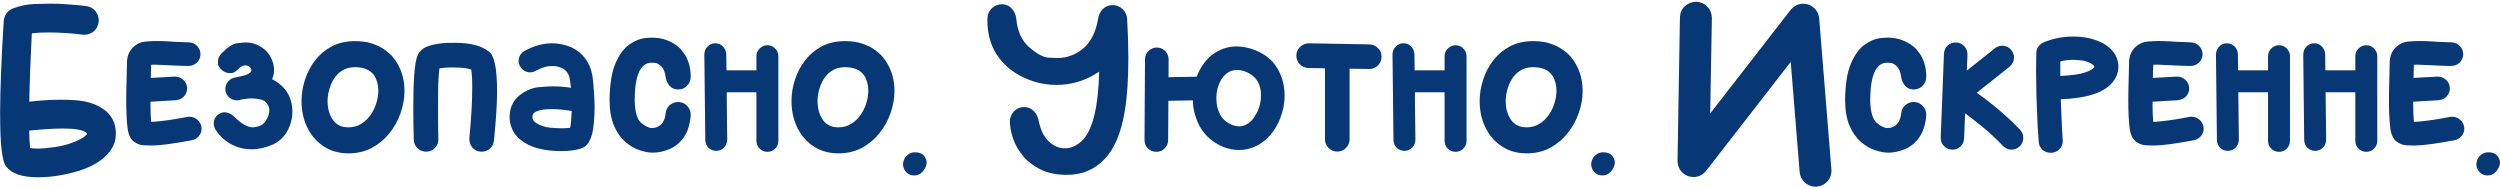
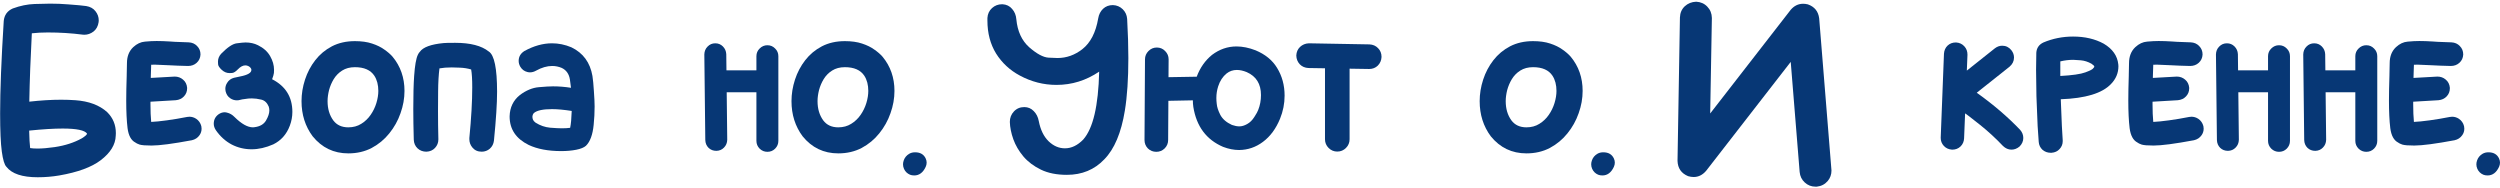
<svg xmlns="http://www.w3.org/2000/svg" width="810" height="61" viewBox="0 0 810 61" fill="none">
  <path d="M805.977 56.844C805.456 56.844 805 56.766 804.609 56.609C803.698 56.219 803.047 55.581 802.656 54.695C802.448 54.227 802.344 53.745 802.344 53.25C802.344 52.833 802.422 52.404 802.578 51.961C802.891 51.05 803.49 50.333 804.375 49.812C804.922 49.5 805.547 49.344 806.25 49.344C807.917 49.344 809.062 50.008 809.688 51.336C809.896 51.779 810 52.234 810 52.703C810 53.146 809.896 53.602 809.688 54.07C808.828 55.919 807.591 56.844 805.977 56.844Z" fill="#073775" />
  <path d="M782.227 47.156C780.326 47.156 779.036 47.052 778.359 46.844C777.682 46.609 777.227 46.388 776.992 46.18C775.612 45.477 774.766 43.927 774.453 41.531C774.167 39.135 774.023 36.167 774.023 32.625C774.023 30.281 774.076 27.547 774.18 24.422V24.266C774.232 22.625 774.258 21.362 774.258 20.477C774.258 18.289 774.935 16.557 776.289 15.281C777.461 14.188 778.737 13.588 780.117 13.484C781.497 13.354 782.747 13.289 783.867 13.289C785.169 13.289 786.628 13.341 788.242 13.445C788.32 13.497 790.326 13.588 794.258 13.719C795.378 13.771 796.289 14.175 796.992 14.93C797.721 15.659 798.086 16.57 798.086 17.664C798.034 18.758 797.617 19.656 796.836 20.359C796.081 21.037 795.156 21.375 794.062 21.375C791.693 21.323 789.622 21.245 787.852 21.141L783.242 20.945L782.109 20.984L781.992 24.617C781.914 27.768 781.875 30.802 781.875 33.719C781.875 35.984 781.953 37.911 782.109 39.5C783.385 39.448 785.078 39.279 787.188 38.992C789.297 38.706 791.471 38.341 793.711 37.898C793.971 37.846 794.232 37.82 794.492 37.82C795.273 37.82 796.003 38.042 796.68 38.484C797.539 39.057 798.099 39.865 798.359 40.906C798.411 41.167 798.438 41.427 798.438 41.688C798.438 42.469 798.216 43.172 797.773 43.797C797.174 44.656 796.341 45.203 795.273 45.438C789.154 46.583 784.805 47.156 782.227 47.156ZM778.828 33.133C777.812 33.133 776.927 32.794 776.172 32.117C775.339 31.362 774.922 30.463 774.922 29.422C774.922 28.38 775.26 27.482 775.938 26.727C776.615 25.971 777.5 25.542 778.594 25.438L789.727 24.812C790.768 24.812 791.667 25.138 792.422 25.789C793.203 26.44 793.646 27.312 793.75 28.406V28.641C793.75 29.63 793.411 30.49 792.734 31.219C792.057 31.948 791.172 32.365 790.078 32.469L778.828 33.133Z" fill="#073775" />
  <path d="M750.156 48.875C749.141 48.875 748.294 48.55 747.617 47.898C746.94 47.221 746.589 46.375 746.562 45.359L746.25 17.625C746.276 16.609 746.628 15.763 747.305 15.086C747.982 14.383 748.815 14.031 749.805 14.031C750.768 14.031 751.589 14.37 752.266 15.047C752.943 15.724 753.307 16.557 753.359 17.547L753.672 45.281C753.646 46.297 753.294 47.143 752.617 47.82C751.966 48.497 751.146 48.849 750.156 48.875ZM766.68 49.188C765.716 49.188 764.883 48.849 764.18 48.172C763.477 47.469 763.125 46.622 763.125 45.633V18.211C763.125 17.221 763.477 16.388 764.18 15.711C764.883 15.008 765.716 14.656 766.68 14.656C767.669 14.656 768.503 15.008 769.18 15.711C769.883 16.388 770.234 17.221 770.234 18.211V45.633C770.234 46.622 769.883 47.469 769.18 48.172C768.503 48.849 767.669 49.188 766.68 49.188ZM766.367 29.891H750.703C749.714 29.891 748.867 29.552 748.164 28.875C747.487 28.172 747.148 27.326 747.148 26.336C747.148 25.346 747.487 24.513 748.164 23.836C748.867 23.133 749.714 22.781 750.703 22.781H766.367C767.357 22.781 768.19 23.133 768.867 23.836C769.57 24.513 769.922 25.346 769.922 26.336C769.922 27.326 769.57 28.172 768.867 28.875C768.19 29.552 767.357 29.891 766.367 29.891Z" fill="#073775" />
  <path d="M721.875 48.875C720.859 48.875 720.013 48.55 719.336 47.898C718.659 47.221 718.307 46.375 718.281 45.359L717.969 17.625C717.995 16.609 718.346 15.763 719.023 15.086C719.701 14.383 720.534 14.031 721.523 14.031C722.487 14.031 723.307 14.37 723.984 15.047C724.661 15.724 725.026 16.557 725.078 17.547L725.391 45.281C725.365 46.297 725.013 47.143 724.336 47.82C723.685 48.497 722.865 48.849 721.875 48.875ZM738.398 49.188C737.435 49.188 736.602 48.849 735.898 48.172C735.195 47.469 734.844 46.622 734.844 45.633V18.211C734.844 17.221 735.195 16.388 735.898 15.711C736.602 15.008 737.435 14.656 738.398 14.656C739.388 14.656 740.221 15.008 740.898 15.711C741.602 16.388 741.953 17.221 741.953 18.211V45.633C741.953 46.622 741.602 47.469 740.898 48.172C740.221 48.849 739.388 49.188 738.398 49.188ZM738.086 29.891H722.422C721.432 29.891 720.586 29.552 719.883 28.875C719.206 28.172 718.867 27.326 718.867 26.336C718.867 25.346 719.206 24.513 719.883 23.836C720.586 23.133 721.432 22.781 722.422 22.781H738.086C739.076 22.781 739.909 23.133 740.586 23.836C741.289 24.513 741.641 25.346 741.641 26.336C741.641 27.326 741.289 28.172 740.586 28.875C739.909 29.552 739.076 29.891 738.086 29.891Z" fill="#073775" />
  <path d="M697.773 47.156C695.872 47.156 694.583 47.052 693.906 46.844C693.229 46.609 692.773 46.388 692.539 46.18C691.159 45.477 690.312 43.927 690 41.531C689.714 39.135 689.57 36.167 689.57 32.625C689.57 30.281 689.622 27.547 689.727 24.422V24.266C689.779 22.625 689.805 21.362 689.805 20.477C689.805 18.289 690.482 16.557 691.836 15.281C693.008 14.188 694.284 13.588 695.664 13.484C697.044 13.354 698.294 13.289 699.414 13.289C700.716 13.289 702.174 13.341 703.789 13.445C703.867 13.497 705.872 13.588 709.805 13.719C710.924 13.771 711.836 14.175 712.539 14.93C713.268 15.659 713.633 16.57 713.633 17.664C713.581 18.758 713.164 19.656 712.383 20.359C711.628 21.037 710.703 21.375 709.609 21.375C707.24 21.323 705.169 21.245 703.398 21.141L698.789 20.945L697.656 20.984L697.539 24.617C697.461 27.768 697.422 30.802 697.422 33.719C697.422 35.984 697.5 37.911 697.656 39.5C698.932 39.448 700.625 39.279 702.734 38.992C704.844 38.706 707.018 38.341 709.258 37.898C709.518 37.846 709.779 37.82 710.039 37.82C710.82 37.82 711.549 38.042 712.227 38.484C713.086 39.057 713.646 39.865 713.906 40.906C713.958 41.167 713.984 41.427 713.984 41.688C713.984 42.469 713.763 43.172 713.32 43.797C712.721 44.656 711.888 45.203 710.82 45.438C704.701 46.583 700.352 47.156 697.773 47.156ZM694.375 33.133C693.359 33.133 692.474 32.794 691.719 32.117C690.885 31.362 690.469 30.463 690.469 29.422C690.469 28.38 690.807 27.482 691.484 26.727C692.161 25.971 693.047 25.542 694.141 25.438L705.273 24.812C706.315 24.812 707.214 25.138 707.969 25.789C708.75 26.44 709.193 27.312 709.297 28.406V28.641C709.297 29.63 708.958 30.49 708.281 31.219C707.604 31.948 706.719 32.365 705.625 32.469L694.375 33.133Z" fill="#073775" />
  <path d="M664.688 49.5H664.414C663.398 49.5 662.513 49.175 661.758 48.523C661.029 47.846 660.625 47 660.547 45.984C660.495 45.646 660.378 43.94 660.195 40.867C660.039 37.768 659.909 34.539 659.805 31.18C659.727 27.82 659.688 24.969 659.688 22.625C659.688 20.75 659.714 18.901 659.766 17.078C659.87 15.542 660.638 14.435 662.07 13.758C665.091 12.482 668.294 11.844 671.68 11.844C675.482 11.844 678.789 12.612 681.602 14.148C684.466 15.841 686.042 18.081 686.328 20.867L686.367 21.453C686.367 23.641 685.573 25.555 683.984 27.195C681.146 30.216 675.716 31.87 667.695 32.156C667.956 39.266 668.164 43.706 668.32 45.477V45.75C668.32 46.714 667.982 47.56 667.305 48.289C666.654 49.018 665.781 49.422 664.688 49.5ZM667.539 24.617C671.419 24.409 674.128 24.018 675.664 23.445C677.227 22.872 678.086 22.417 678.242 22.078C678.451 21.87 678.555 21.713 678.555 21.609C678.555 21.453 678.477 21.31 678.32 21.18C678.164 21.023 677.93 20.841 677.617 20.633C676.497 20.008 675.352 19.643 674.18 19.539C673.034 19.435 672.214 19.383 671.719 19.383C670.365 19.383 668.971 19.552 667.539 19.891V24.617Z" fill="#073775" />
  <path d="M632.578 48.484H632.422C631.354 48.406 630.482 48.003 629.805 47.273C629.128 46.544 628.789 45.672 628.789 44.656L629.844 17.391C629.922 16.323 630.312 15.45 631.016 14.773C631.745 14.096 632.63 13.758 633.672 13.758H633.789C634.883 13.836 635.768 14.253 636.445 15.008C637.122 15.737 637.461 16.635 637.461 17.703L636.367 44.812C636.315 45.88 635.924 46.766 635.195 47.469C634.466 48.146 633.594 48.484 632.578 48.484ZM651.719 48.484C650.703 48.484 649.779 48.081 648.945 47.273C646.602 44.8 644.141 42.534 641.562 40.477C638.984 38.393 636.771 36.714 634.922 35.438C633.099 34.161 632.135 33.497 632.031 33.445C630.964 32.742 630.378 31.74 630.273 30.438V30.32C630.273 29.096 630.755 28.081 631.719 27.273L646.367 15.633C647.096 15.086 647.878 14.812 648.711 14.812C649.909 14.812 650.898 15.294 651.68 16.258C652.253 16.987 652.539 17.781 652.539 18.641C652.539 19.787 652.057 20.776 651.094 21.609L640.469 30.047C645.781 33.823 650.469 37.833 654.531 42.078C655.208 42.859 655.547 43.732 655.547 44.695C655.547 45.737 655.143 46.661 654.336 47.469C653.529 48.146 652.656 48.484 651.719 48.484Z" fill="#073775" />
-   <path d="M611.758 49.461C610.56 49.461 609.167 49.2 607.578 48.68C605.99 48.159 604.453 47.273 602.969 46.023C601.484 44.747 600.26 43.016 599.297 40.828C598.333 38.615 597.839 35.841 597.812 32.508C597.865 27.299 598.516 23.276 599.766 20.438C601.016 17.599 602.5 15.594 604.219 14.422C605.938 13.25 607.526 12.573 608.984 12.391C609.896 12.26 610.768 12.195 611.602 12.195C614.753 12.195 617.526 13.146 619.922 15.047C620.573 15.568 621.211 16.271 621.836 17.156C622.487 18.016 623.021 19.083 623.438 20.359C623.88 21.635 624.102 23.146 624.102 24.891C624.102 26.037 623.698 27.013 622.891 27.82C622.109 28.602 621.159 28.992 620.039 28.992C618.919 28.992 617.995 28.602 617.266 27.82C616.562 27.013 616.133 26.037 615.977 24.891C615.742 23.276 615.273 22.143 614.57 21.492C613.867 20.815 613.229 20.451 612.656 20.398C612.109 20.346 611.693 20.32 611.406 20.32C607.812 20.32 605.99 24.383 605.938 32.508C606.042 36.258 606.745 38.693 608.047 39.812C609.375 40.932 610.56 41.492 611.602 41.492C612.122 41.492 612.643 41.388 613.164 41.18C614.779 40.555 615.716 39.096 615.977 36.805C616.081 35.659 616.523 34.747 617.305 34.07C618.112 33.393 619.036 33.055 620.078 33.055H620.312C621.458 33.159 622.37 33.615 623.047 34.422C623.75 35.203 624.102 36.115 624.102 37.156V37.391C623.867 40.333 623.125 42.69 621.875 44.461C620.625 46.232 619.089 47.508 617.266 48.289C615.443 49.07 613.607 49.461 611.758 49.461Z" fill="#073775" />
  <path d="M588.633 60.477H588.203C586.875 60.477 585.716 60.021 584.727 59.109C583.763 58.224 583.216 57.091 583.086 55.711L580.195 20.047L552.773 55.359C551.628 56.688 550.286 57.352 548.75 57.352C548.177 57.352 547.578 57.26 546.953 57.078C544.74 56.167 543.594 54.513 543.516 52.117L544.297 5.672C544.349 4.188 544.87 2.977 545.859 2.039C546.875 1.102 548.112 0.607 549.57 0.555C551.029 0.633 552.227 1.167 553.164 2.156C554.128 3.146 554.622 4.37 554.648 5.828L554.102 36.766L580.195 3.172C581.315 1.87 582.656 1.219 584.219 1.219C584.688 1.219 585.195 1.284 585.742 1.414C587.904 2.169 589.128 3.68 589.414 5.945L593.398 55.242C593.398 56.544 592.995 57.677 592.188 58.641C591.276 59.708 590.091 60.32 588.633 60.477Z" fill="#073775" />
  <path d="M519.18 56.844C518.659 56.844 518.203 56.766 517.812 56.609C516.901 56.219 516.25 55.581 515.859 54.695C515.651 54.227 515.547 53.745 515.547 53.25C515.547 52.833 515.625 52.404 515.781 51.961C516.094 51.05 516.693 50.333 517.578 49.812C518.125 49.5 518.75 49.344 519.453 49.344C521.12 49.344 522.266 50.008 522.891 51.336C523.099 51.779 523.203 52.234 523.203 52.703C523.203 53.146 523.099 53.602 522.891 54.07C522.031 55.919 520.794 56.844 519.18 56.844Z" fill="#073775" />
  <path d="M494.57 49.695C489.857 49.695 486.003 47.846 483.008 44.148C480.612 40.919 479.414 37.13 479.414 32.781C479.414 30.438 479.792 28.107 480.547 25.789C481.302 23.471 482.409 21.375 483.867 19.5C485.326 17.625 487.122 16.128 489.258 15.008C491.419 13.888 493.906 13.328 496.719 13.328C498.854 13.328 500.703 13.588 502.266 14.109C503.854 14.63 505.182 15.281 506.25 16.062C507.344 16.818 508.229 17.586 508.906 18.367C511.484 21.466 512.773 25.164 512.773 29.461C512.773 31.883 512.344 34.292 511.484 36.688C510.651 39.083 509.44 41.258 507.852 43.211C506.289 45.164 504.388 46.74 502.148 47.938C499.909 49.109 497.383 49.695 494.57 49.695ZM494.57 41.258C496.159 41.258 497.552 40.88 498.75 40.125C499.974 39.37 500.99 38.406 501.797 37.234C502.63 36.036 503.255 34.747 503.672 33.367C504.089 31.987 504.297 30.685 504.297 29.461C504.297 27.508 503.867 25.867 503.008 24.539C501.784 22.69 499.688 21.766 496.719 21.766C495.104 21.766 493.724 22.13 492.578 22.859C491.458 23.562 490.547 24.487 489.844 25.633C489.167 26.753 488.659 27.951 488.32 29.227C488.008 30.503 487.852 31.688 487.852 32.781C487.852 35.229 488.464 37.3 489.688 38.992C490.807 40.503 492.435 41.258 494.57 41.258Z" fill="#073775" />
-   <path d="M455.078 48.875C454.062 48.875 453.216 48.55 452.539 47.898C451.862 47.221 451.51 46.375 451.484 45.359L451.172 17.625C451.198 16.609 451.549 15.763 452.227 15.086C452.904 14.383 453.737 14.031 454.727 14.031C455.69 14.031 456.51 14.37 457.188 15.047C457.865 15.724 458.229 16.557 458.281 17.547L458.594 45.281C458.568 46.297 458.216 47.143 457.539 47.82C456.888 48.497 456.068 48.849 455.078 48.875ZM471.602 49.188C470.638 49.188 469.805 48.849 469.102 48.172C468.398 47.469 468.047 46.622 468.047 45.633V18.211C468.047 17.221 468.398 16.388 469.102 15.711C469.805 15.008 470.638 14.656 471.602 14.656C472.591 14.656 473.424 15.008 474.102 15.711C474.805 16.388 475.156 17.221 475.156 18.211V45.633C475.156 46.622 474.805 47.469 474.102 48.172C473.424 48.849 472.591 49.188 471.602 49.188ZM471.289 29.891H455.625C454.635 29.891 453.789 29.552 453.086 28.875C452.409 28.172 452.07 27.326 452.07 26.336C452.07 25.346 452.409 24.513 453.086 23.836C453.789 23.133 454.635 22.781 455.625 22.781H471.289C472.279 22.781 473.112 23.133 473.789 23.836C474.492 24.513 474.844 25.346 474.844 26.336C474.844 27.326 474.492 28.172 473.789 28.875C473.112 29.552 472.279 29.891 471.289 29.891Z" fill="#073775" />
  <path d="M443.633 22.352L423.945 22.039C422.799 21.987 421.862 21.583 421.133 20.828C420.404 20.047 420.026 19.096 420 17.977C420.052 16.857 420.456 15.932 421.211 15.203C421.992 14.474 422.943 14.083 424.062 14.031L443.711 14.383C444.831 14.435 445.755 14.838 446.484 15.594C447.24 16.349 447.617 17.299 447.617 18.445C447.565 19.565 447.161 20.503 446.406 21.258C445.651 21.987 444.727 22.352 443.633 22.352ZM433.281 49.109C432.188 49.109 431.25 48.719 430.469 47.938C429.688 47.156 429.297 46.219 429.297 45.125V19.383C429.297 18.289 429.688 17.352 430.469 16.57C431.25 15.789 432.188 15.398 433.281 15.398C434.375 15.398 435.312 15.789 436.094 16.57C436.875 17.352 437.266 18.289 437.266 19.383V45.125C437.266 46.219 436.875 47.156 436.094 47.938C435.312 48.719 434.375 49.109 433.281 49.109Z" fill="#073775" />
  <path d="M374.648 49.188C373.581 49.188 372.669 48.823 371.914 48.094C371.185 47.339 370.82 46.427 370.82 45.359L370.977 19.227C370.977 18.185 371.354 17.287 372.109 16.531C372.865 15.776 373.763 15.398 374.805 15.398C375.872 15.398 376.771 15.776 377.5 16.531C378.255 17.287 378.633 18.185 378.633 19.227L378.594 25.008L387.734 24.852C388.828 21.935 390.482 19.578 392.695 17.781C395.117 15.958 397.76 15.047 400.625 15.047C402.578 15.047 404.635 15.463 406.797 16.297C409.922 17.599 412.24 19.487 413.75 21.961C415.391 24.617 416.211 27.625 416.211 30.984C416.211 33.562 415.716 36.062 414.727 38.484C413.398 41.714 411.562 44.2 409.219 45.945C406.901 47.69 404.323 48.575 401.484 48.602C399.792 48.602 398.06 48.263 396.289 47.586C390.872 45.268 387.656 40.958 386.641 34.656C386.536 33.953 386.484 33.237 386.484 32.508L378.555 32.664L378.477 45.359C378.477 46.427 378.099 47.339 377.344 48.094C376.589 48.823 375.69 49.188 374.648 49.188ZM401.562 40.945C402.344 40.945 403.177 40.698 404.062 40.203C404.974 39.708 405.755 38.94 406.406 37.898C407.083 36.857 407.5 36.102 407.656 35.633C408.255 34.148 408.555 32.534 408.555 30.789C408.555 27.195 407.018 24.721 403.945 23.367C402.799 22.898 401.732 22.664 400.742 22.664C399.492 22.664 398.385 23.042 397.422 23.797C396.172 24.812 395.26 26.206 394.688 27.977C394.297 29.201 394.102 30.463 394.102 31.766C394.102 32.365 394.141 32.977 394.219 33.602C394.297 34.643 394.688 35.854 395.391 37.234C396.12 38.589 397.37 39.669 399.141 40.477C400.026 40.789 400.833 40.945 401.562 40.945Z" fill="#073775" />
  <path d="M345.664 56.648C342.383 56.648 339.583 56.089 337.266 54.969C334.948 53.849 333.047 52.417 331.562 50.672C330.104 48.927 329.023 47.078 328.32 45.125C327.617 43.146 327.24 41.271 327.188 39.5C327.188 38.172 327.63 37.039 328.516 36.102C329.401 35.164 330.521 34.695 331.875 34.695C333.073 34.695 334.089 35.125 334.922 35.984C335.781 36.844 336.328 37.925 336.562 39.227C337.109 42.039 338.164 44.214 339.727 45.75C341.315 47.286 343.086 48.055 345.039 48.055C347.148 48.055 349.128 47.104 350.977 45.203C354.154 41.609 355.872 34.279 356.133 23.211C351.888 26.076 347.279 27.508 342.305 27.508C338.112 27.508 334.141 26.492 330.391 24.461C327.188 22.742 324.635 20.372 322.734 17.352C320.859 14.305 319.922 10.737 319.922 6.648V5.828C320 4.526 320.495 3.458 321.406 2.625C322.318 1.792 323.411 1.375 324.688 1.375H324.805C326.107 1.453 327.148 1.961 327.93 2.898C328.737 3.81 329.193 4.93 329.297 6.258C329.661 10.138 331.055 13.159 333.477 15.32C335.924 17.456 338.008 18.576 339.727 18.68C341.445 18.758 342.409 18.797 342.617 18.797C345.534 18.797 348.216 17.846 350.664 15.945C353.32 13.862 355.039 10.529 355.82 5.945C356.029 4.695 356.549 3.667 357.383 2.859C358.242 2.052 359.31 1.648 360.586 1.648C361.836 1.701 362.891 2.143 363.75 2.977C364.609 3.81 365.091 4.852 365.195 6.102C365.456 10.711 365.586 14.956 365.586 18.836C365.586 25.581 365.208 31.245 364.453 35.828C363.281 43.042 361.055 48.315 357.773 51.648C354.596 54.982 350.56 56.648 345.664 56.648Z" fill="#073775" />
  <path d="M296.211 56.844C295.69 56.844 295.234 56.766 294.844 56.609C293.932 56.219 293.281 55.581 292.891 54.695C292.682 54.227 292.578 53.745 292.578 53.25C292.578 52.833 292.656 52.404 292.812 51.961C293.125 51.05 293.724 50.333 294.609 49.812C295.156 49.5 295.781 49.344 296.484 49.344C298.151 49.344 299.297 50.008 299.922 51.336C300.13 51.779 300.234 52.234 300.234 52.703C300.234 53.146 300.13 53.602 299.922 54.07C299.062 55.919 297.826 56.844 296.211 56.844Z" fill="#073775" />
  <path d="M271.602 49.695C266.888 49.695 263.034 47.846 260.039 44.148C257.643 40.919 256.445 37.13 256.445 32.781C256.445 30.438 256.823 28.107 257.578 25.789C258.333 23.471 259.44 21.375 260.898 19.5C262.357 17.625 264.154 16.128 266.289 15.008C268.451 13.888 270.938 13.328 273.75 13.328C275.885 13.328 277.734 13.588 279.297 14.109C280.885 14.63 282.214 15.281 283.281 16.062C284.375 16.818 285.26 17.586 285.938 18.367C288.516 21.466 289.805 25.164 289.805 29.461C289.805 31.883 289.375 34.292 288.516 36.688C287.682 39.083 286.471 41.258 284.883 43.211C283.32 45.164 281.419 46.74 279.18 47.938C276.94 49.109 274.414 49.695 271.602 49.695ZM271.602 41.258C273.19 41.258 274.583 40.88 275.781 40.125C277.005 39.37 278.021 38.406 278.828 37.234C279.661 36.036 280.286 34.747 280.703 33.367C281.12 31.987 281.328 30.685 281.328 29.461C281.328 27.508 280.898 25.867 280.039 24.539C278.815 22.69 276.719 21.766 273.75 21.766C272.135 21.766 270.755 22.13 269.609 22.859C268.49 23.562 267.578 24.487 266.875 25.633C266.198 26.753 265.69 27.951 265.352 29.227C265.039 30.503 264.883 31.688 264.883 32.781C264.883 35.229 265.495 37.3 266.719 38.992C267.839 40.503 269.466 41.258 271.602 41.258Z" fill="#073775" />
  <path d="M232.109 48.875C231.094 48.875 230.247 48.55 229.57 47.898C228.893 47.221 228.542 46.375 228.516 45.359L228.203 17.625C228.229 16.609 228.581 15.763 229.258 15.086C229.935 14.383 230.768 14.031 231.758 14.031C232.721 14.031 233.542 14.37 234.219 15.047C234.896 15.724 235.26 16.557 235.312 17.547L235.625 45.281C235.599 46.297 235.247 47.143 234.57 47.82C233.919 48.497 233.099 48.849 232.109 48.875ZM248.633 49.188C247.669 49.188 246.836 48.849 246.133 48.172C245.43 47.469 245.078 46.622 245.078 45.633V18.211C245.078 17.221 245.43 16.388 246.133 15.711C246.836 15.008 247.669 14.656 248.633 14.656C249.622 14.656 250.456 15.008 251.133 15.711C251.836 16.388 252.188 17.221 252.188 18.211V45.633C252.188 46.622 251.836 47.469 251.133 48.172C250.456 48.849 249.622 49.188 248.633 49.188ZM248.32 29.891H232.656C231.667 29.891 230.82 29.552 230.117 28.875C229.44 28.172 229.102 27.326 229.102 26.336C229.102 25.346 229.44 24.513 230.117 23.836C230.82 23.133 231.667 22.781 232.656 22.781H248.32C249.31 22.781 250.143 23.133 250.82 23.836C251.523 24.513 251.875 25.346 251.875 26.336C251.875 27.326 251.523 28.172 250.82 28.875C250.143 29.552 249.31 29.891 248.32 29.891Z" fill="#073775" />
-   <path d="M211.445 49.461C210.247 49.461 208.854 49.2 207.266 48.68C205.677 48.159 204.141 47.273 202.656 46.023C201.172 44.747 199.948 43.016 198.984 40.828C198.021 38.615 197.526 35.841 197.5 32.508C197.552 27.299 198.203 23.276 199.453 20.438C200.703 17.599 202.188 15.594 203.906 14.422C205.625 13.25 207.214 12.573 208.672 12.391C209.583 12.26 210.456 12.195 211.289 12.195C214.44 12.195 217.214 13.146 219.609 15.047C220.26 15.568 220.898 16.271 221.523 17.156C222.174 18.016 222.708 19.083 223.125 20.359C223.568 21.635 223.789 23.146 223.789 24.891C223.789 26.037 223.385 27.013 222.578 27.82C221.797 28.602 220.846 28.992 219.727 28.992C218.607 28.992 217.682 28.602 216.953 27.82C216.25 27.013 215.82 26.037 215.664 24.891C215.43 23.276 214.961 22.143 214.258 21.492C213.555 20.815 212.917 20.451 212.344 20.398C211.797 20.346 211.38 20.32 211.094 20.32C207.5 20.32 205.677 24.383 205.625 32.508C205.729 36.258 206.432 38.693 207.734 39.812C209.062 40.932 210.247 41.492 211.289 41.492C211.81 41.492 212.331 41.388 212.852 41.18C214.466 40.555 215.404 39.096 215.664 36.805C215.768 35.659 216.211 34.747 216.992 34.07C217.799 33.393 218.724 33.055 219.766 33.055H220C221.146 33.159 222.057 33.615 222.734 34.422C223.438 35.203 223.789 36.115 223.789 37.156V37.391C223.555 40.333 222.812 42.69 221.562 44.461C220.312 46.232 218.776 47.508 216.953 48.289C215.13 49.07 213.294 49.461 211.445 49.461Z" fill="#073775" />
  <path d="M181.836 48.953C177.617 48.953 174.102 48.289 171.289 46.961C167.174 44.93 165.117 41.857 165.117 37.742V37.664C165.195 34.8 166.302 32.508 168.438 30.789C170.469 29.279 172.5 28.432 174.531 28.25C176.562 28.068 178.112 27.977 179.18 27.977C181.107 27.977 183.047 28.133 185 28.445L184.648 25.75C184.362 23.953 183.477 22.703 181.992 22C181.003 21.583 179.974 21.375 178.906 21.375C177.24 21.375 175.495 21.883 173.672 22.898C173.021 23.263 172.37 23.445 171.719 23.445C171.432 23.445 171.146 23.406 170.859 23.328C169.896 23.094 169.141 22.534 168.594 21.648C168.229 21.023 168.047 20.385 168.047 19.734C168.047 18.406 168.646 17.352 169.844 16.57C172.891 14.878 175.898 14.031 178.867 14.031C180.977 14.031 183.06 14.461 185.117 15.32C188.919 17.143 191.198 20.242 191.953 24.617C192.135 25.763 192.292 27.404 192.422 29.539C192.578 31.674 192.656 33.328 192.656 34.5C192.656 36.479 192.552 38.471 192.344 40.477C192.031 43.654 191.198 45.906 189.844 47.234C189.193 47.807 188.138 48.237 186.68 48.523C185.221 48.81 183.607 48.953 181.836 48.953ZM182.031 41.57C183.047 41.57 183.945 41.518 184.727 41.414C184.987 40.216 185.156 38.393 185.234 35.945C182.734 35.555 180.612 35.359 178.867 35.359C175.977 35.359 174.036 35.763 173.047 36.57C172.734 36.831 172.552 37.247 172.5 37.82C172.5 38.159 172.565 38.484 172.695 38.797C172.826 39.109 173.099 39.422 173.516 39.734C175 40.672 176.576 41.219 178.242 41.375C179.909 41.505 181.172 41.57 182.031 41.57Z" fill="#073775" />
  <path d="M156.055 49.148C154.779 49.148 153.763 48.68 153.008 47.742C152.383 46.961 152.07 46.075 152.07 45.086V44.734C152.695 38.302 153.008 32.82 153.008 28.289C153.008 25.711 152.891 23.784 152.656 22.508C151.536 22.169 150.312 21.974 148.984 21.922C147.682 21.87 146.81 21.844 146.367 21.844C144.831 21.844 143.503 21.948 142.383 22.156C142.122 24.188 141.979 26.648 141.953 29.539C141.927 32.43 141.914 34.604 141.914 36.062C141.914 39.005 141.953 42 142.031 45.047V45.164C142.031 46.232 141.667 47.156 140.938 47.938C140.234 48.693 139.31 49.096 138.164 49.148C137.018 49.148 136.055 48.784 135.273 48.055C134.518 47.325 134.115 46.401 134.062 45.281C133.958 41.505 133.906 38.198 133.906 35.359C133.906 30.802 133.997 27.234 134.18 24.656C134.414 21.219 134.818 18.914 135.391 17.742C135.599 17.299 135.807 16.987 136.016 16.805C137.057 15.294 139.635 14.344 143.75 13.953C144.219 13.901 145.469 13.875 147.5 13.875C152.396 13.875 156.016 14.812 158.359 16.688C160.156 17.807 161.055 22.156 161.055 29.734C161.055 33.51 160.716 38.784 160.039 45.555C159.909 46.622 159.466 47.495 158.711 48.172C157.956 48.823 157.07 49.148 156.055 49.148Z" fill="#073775" />
  <path d="M112.852 49.695C108.138 49.695 104.284 47.846 101.289 44.148C98.893 40.919 97.695 37.13 97.695 32.781C97.695 30.438 98.073 28.107 98.828 25.789C99.583 23.471 100.69 21.375 102.148 19.5C103.607 17.625 105.404 16.128 107.539 15.008C109.701 13.888 112.188 13.328 115 13.328C117.135 13.328 118.984 13.588 120.547 14.109C122.135 14.63 123.464 15.281 124.531 16.062C125.625 16.818 126.51 17.586 127.188 18.367C129.766 21.466 131.055 25.164 131.055 29.461C131.055 31.883 130.625 34.292 129.766 36.688C128.932 39.083 127.721 41.258 126.133 43.211C124.57 45.164 122.669 46.74 120.43 47.938C118.19 49.109 115.664 49.695 112.852 49.695ZM112.852 41.258C114.44 41.258 115.833 40.88 117.031 40.125C118.255 39.37 119.271 38.406 120.078 37.234C120.911 36.036 121.536 34.747 121.953 33.367C122.37 31.987 122.578 30.685 122.578 29.461C122.578 27.508 122.148 25.867 121.289 24.539C120.065 22.69 117.969 21.766 115 21.766C113.385 21.766 112.005 22.13 110.859 22.859C109.74 23.562 108.828 24.487 108.125 25.633C107.448 26.753 106.94 27.951 106.602 29.227C106.289 30.503 106.133 31.688 106.133 32.781C106.133 35.229 106.745 37.3 107.969 38.992C109.089 40.503 110.716 41.258 112.852 41.258Z" fill="#073775" />
  <path d="M81.523 48.367C79.206 48.367 77.044 47.846 75.039 46.805C73.034 45.737 71.328 44.188 69.922 42.156C69.479 41.479 69.258 40.789 69.258 40.086C69.258 38.784 69.792 37.755 70.859 37C71.484 36.583 72.122 36.375 72.773 36.375C73.034 36.375 73.294 36.414 73.555 36.492C74.466 36.7 75.287 37.182 76.016 37.938C78.255 40.151 80.234 41.258 81.953 41.258L82.383 41.219C84.18 41.01 85.443 40.294 86.172 39.07C86.901 37.82 87.266 36.727 87.266 35.789C87.266 35.372 87.201 34.956 87.07 34.539C86.549 33.289 85.742 32.534 84.648 32.273C83.555 32.013 82.552 31.883 81.641 31.883L80.508 31.922C78.893 32.104 77.826 32.286 77.305 32.469L76.758 32.508C75.977 32.508 75.26 32.286 74.609 31.844C73.828 31.323 73.32 30.555 73.086 29.539C73.034 29.279 73.008 29.031 73.008 28.797C73.008 28.094 73.203 27.443 73.594 26.844C74.088 26.01 74.831 25.463 75.82 25.203L77.812 24.773C80.234 24.305 81.445 23.602 81.445 22.664L81.406 22.352C81.224 21.935 80.885 21.609 80.391 21.375C80.078 21.245 79.779 21.18 79.492 21.18C78.711 21.18 77.904 21.609 77.07 22.469C76.341 23.224 75.716 23.615 75.195 23.641C74.701 23.667 74.427 23.68 74.375 23.68C73.438 23.68 72.591 23.328 71.836 22.625C71.081 21.922 70.69 21.323 70.664 20.828C70.638 20.307 70.625 20.021 70.625 19.969C70.625 19.031 70.963 18.185 71.641 17.43C73.698 15.32 75.391 14.188 76.719 14.031C78.073 13.849 79.023 13.758 79.57 13.758C81.055 13.758 82.396 14.057 83.594 14.656C85.391 15.542 86.706 16.727 87.539 18.211C88.372 19.669 88.789 21.141 88.789 22.625L88.75 23.641C88.672 24.188 88.477 24.865 88.164 25.672C92.539 27.912 94.727 31.44 94.727 36.258C94.727 37.768 94.453 39.253 93.906 40.711C92.865 43.497 91.081 45.516 88.555 46.766C86.133 47.833 83.789 48.367 81.523 48.367Z" fill="#073775" />
  <path d="M49.102 47.156C47.2 47.156 45.911 47.052 45.234 46.844C44.557 46.609 44.102 46.388 43.867 46.18C42.487 45.477 41.641 43.927 41.328 41.531C41.042 39.135 40.898 36.167 40.898 32.625C40.898 30.281 40.95 27.547 41.055 24.422V24.266C41.107 22.625 41.133 21.362 41.133 20.477C41.133 18.289 41.81 16.557 43.164 15.281C44.336 14.188 45.612 13.588 46.992 13.484C48.372 13.354 49.622 13.289 50.742 13.289C52.044 13.289 53.503 13.341 55.117 13.445C55.195 13.497 57.2 13.588 61.133 13.719C62.253 13.771 63.164 14.175 63.867 14.93C64.596 15.659 64.961 16.57 64.961 17.664C64.909 18.758 64.492 19.656 63.711 20.359C62.956 21.037 62.031 21.375 60.938 21.375C58.568 21.323 56.497 21.245 54.727 21.141L50.117 20.945L48.984 20.984L48.867 24.617C48.789 27.768 48.75 30.802 48.75 33.719C48.75 35.984 48.828 37.911 48.984 39.5C50.26 39.448 51.953 39.279 54.062 38.992C56.172 38.706 58.346 38.341 60.586 37.898C60.846 37.846 61.107 37.82 61.367 37.82C62.148 37.82 62.878 38.042 63.555 38.484C64.414 39.057 64.974 39.865 65.234 40.906C65.287 41.167 65.312 41.427 65.312 41.688C65.312 42.469 65.091 43.172 64.648 43.797C64.049 44.656 63.216 45.203 62.148 45.438C56.029 46.583 51.68 47.156 49.102 47.156ZM45.703 33.133C44.688 33.133 43.802 32.794 43.047 32.117C42.214 31.362 41.797 30.463 41.797 29.422C41.797 28.38 42.135 27.482 42.812 26.727C43.49 25.971 44.375 25.542 45.469 25.438L56.602 24.812C57.643 24.812 58.542 25.138 59.297 25.789C60.078 26.44 60.521 27.312 60.625 28.406V28.641C60.625 29.63 60.286 30.49 59.609 31.219C58.932 31.948 58.047 32.365 56.953 32.469L45.703 33.133Z" fill="#073775" />
  <path d="M12.227 57.43C7.201 57.43 3.815 56.297 2.07 54.031C1.445 53.406 0.951 51.766 0.586 49.109C0.221 46.453 0.039 42.352 0.039 36.805C0.039 29.305 0.43 19.305 1.211 6.805C1.393 4.878 2.37 3.523 4.141 2.742C6.562 1.857 8.906 1.375 11.172 1.297C13.438 1.219 15.13 1.18 16.25 1.18C18.281 1.18 20.221 1.258 22.07 1.414C24.935 1.622 26.888 1.805 27.93 1.961C29.232 2.169 30.234 2.729 30.938 3.641C31.641 4.526 31.992 5.516 31.992 6.609L31.953 7.156C31.771 8.458 31.224 9.474 30.312 10.203C29.401 10.906 28.398 11.258 27.305 11.258L26.758 11.219C23.112 10.75 19.349 10.516 15.469 10.516C13.594 10.516 11.875 10.607 10.312 10.789C9.896 18.602 9.622 25.984 9.492 32.938C13.19 32.521 16.628 32.312 19.805 32.312C21.419 32.312 22.956 32.365 24.414 32.469C28.789 32.781 32.227 34.07 34.727 36.336C36.602 38.185 37.539 40.45 37.539 43.133L37.5 43.953C37.422 46.844 35.794 49.5 32.617 51.922C29.674 54.161 25.208 55.802 19.219 56.844C16.953 57.234 14.622 57.43 12.227 57.43ZM12.109 48.133C13.672 48.133 15.534 47.977 17.695 47.664C21.055 47.169 23.997 46.219 26.523 44.812C27.643 44.109 28.203 43.602 28.203 43.289C27.448 42.195 24.818 41.648 20.312 41.648C17.448 41.648 13.828 41.87 9.453 42.312C9.505 44.786 9.609 46.675 9.766 47.977C10.443 48.081 11.224 48.133 12.109 48.133Z" fill="#073775" />
</svg>